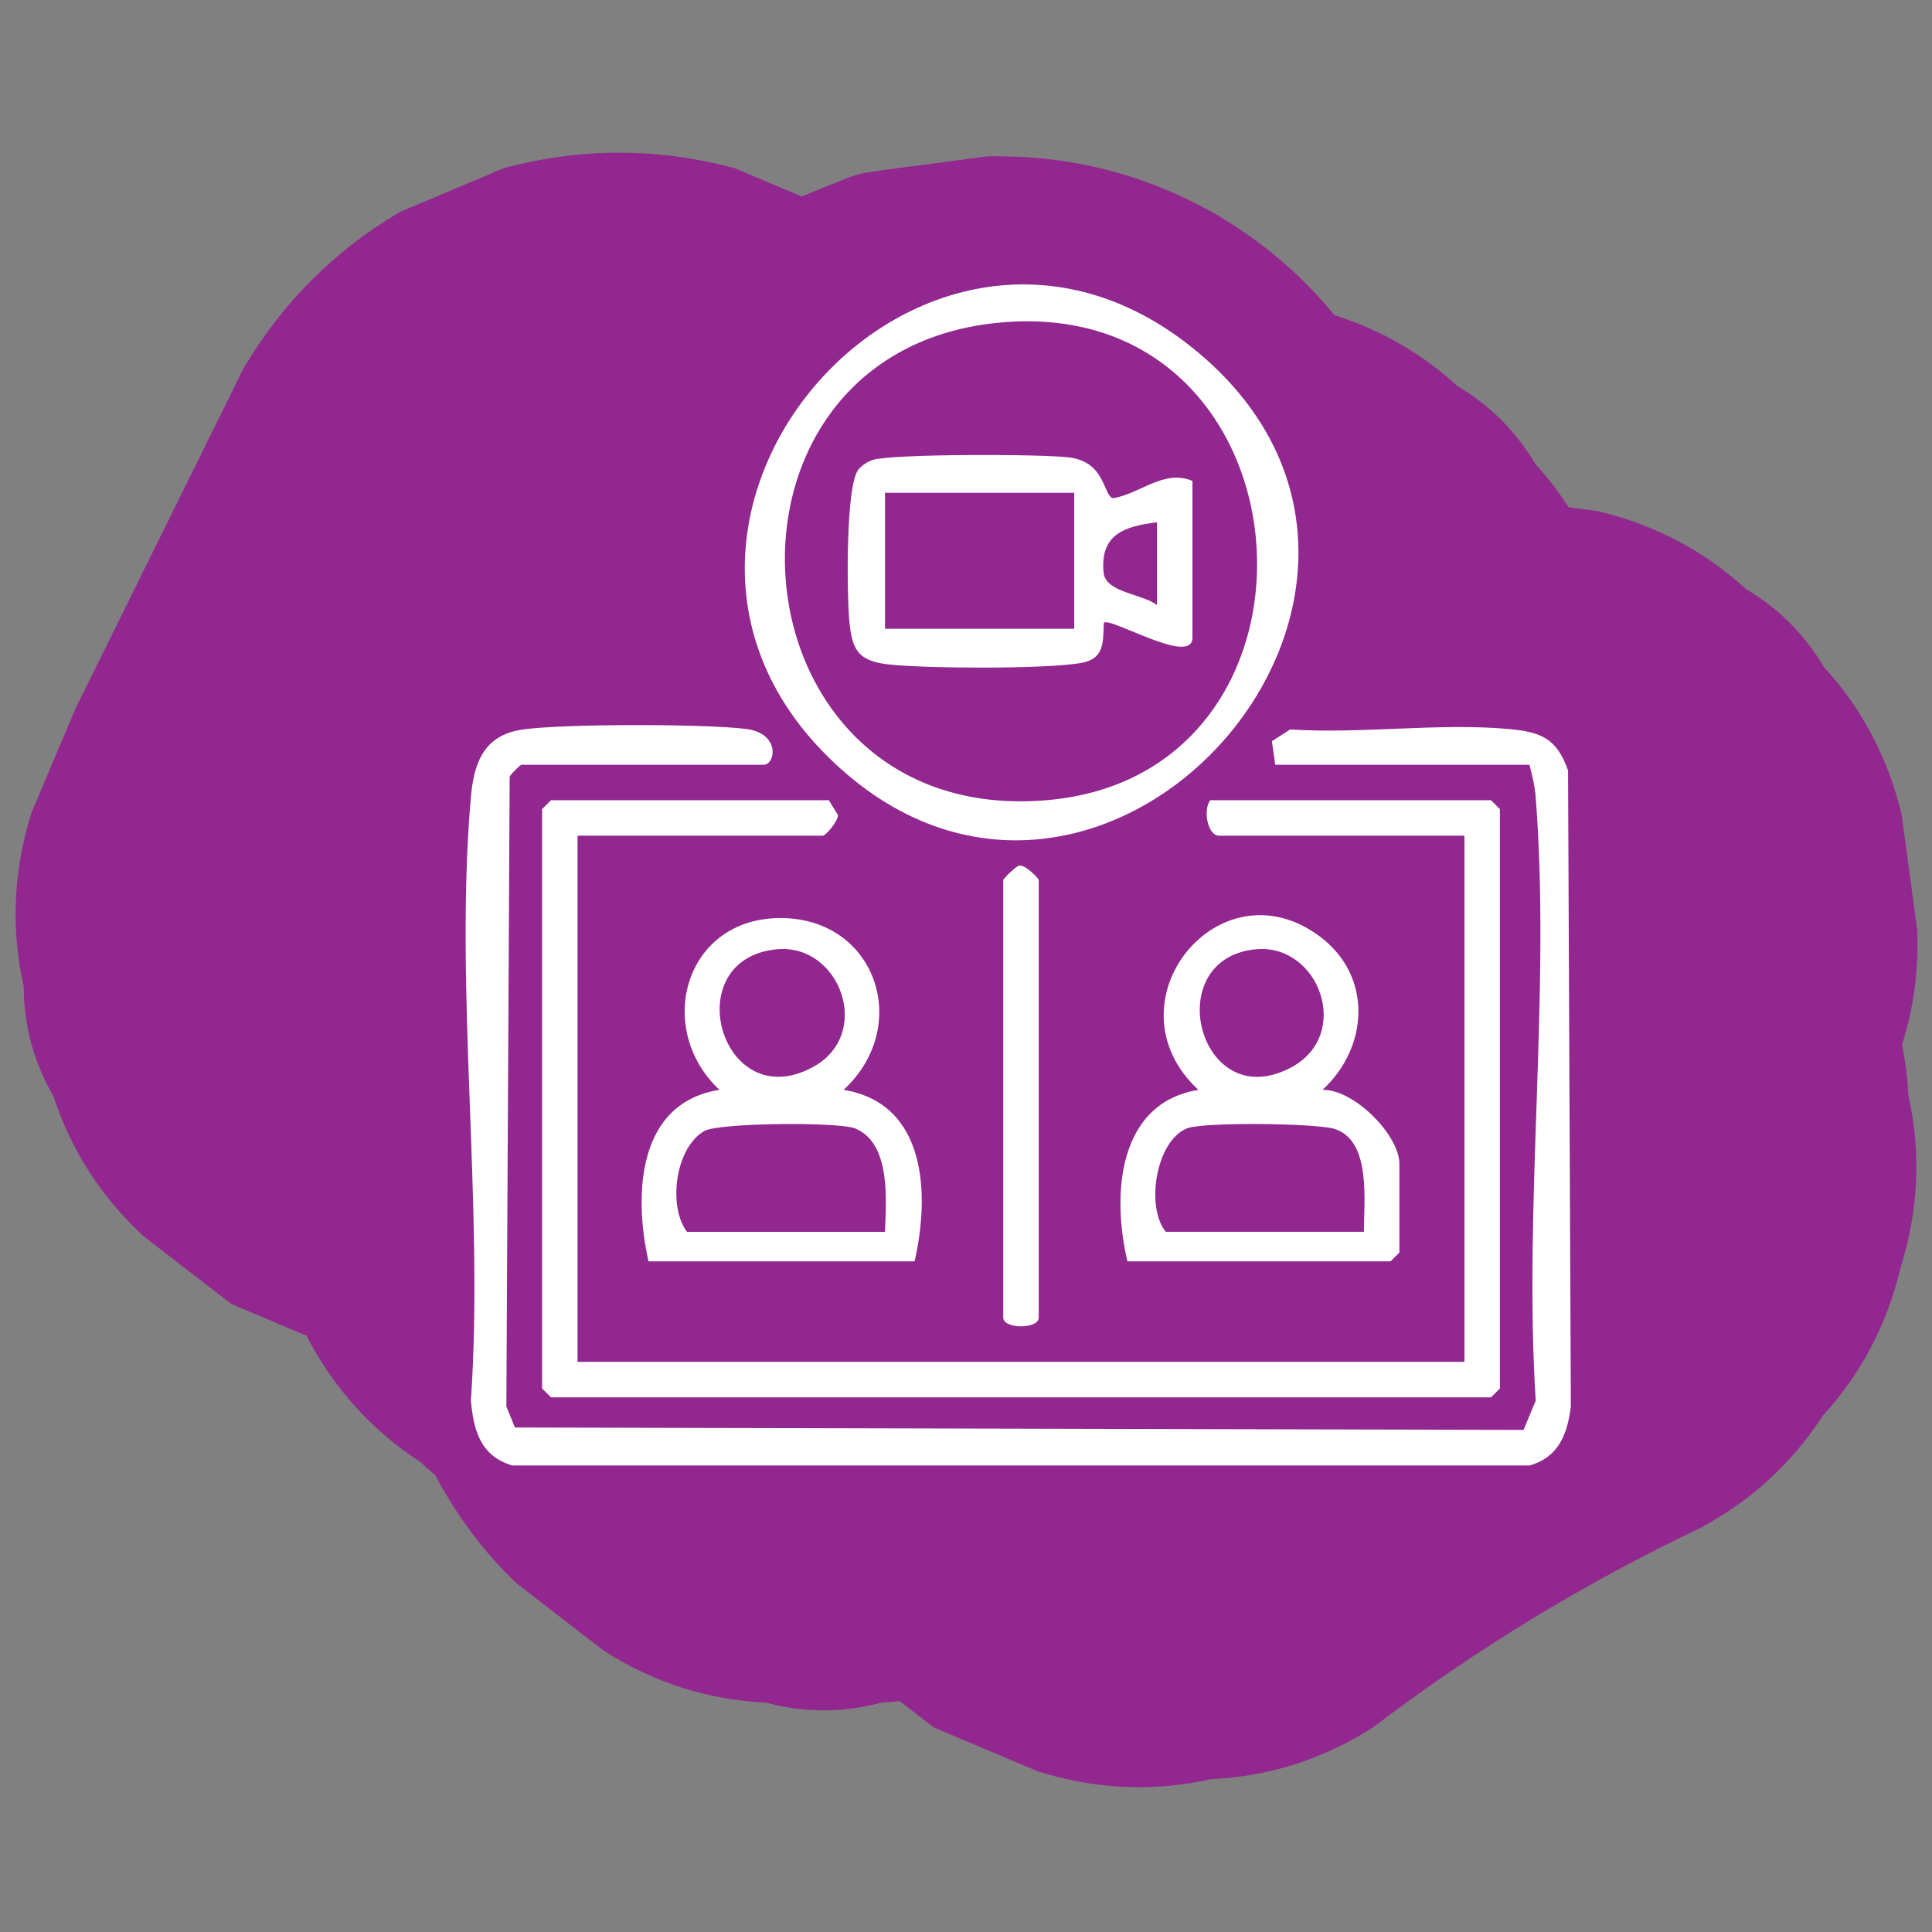
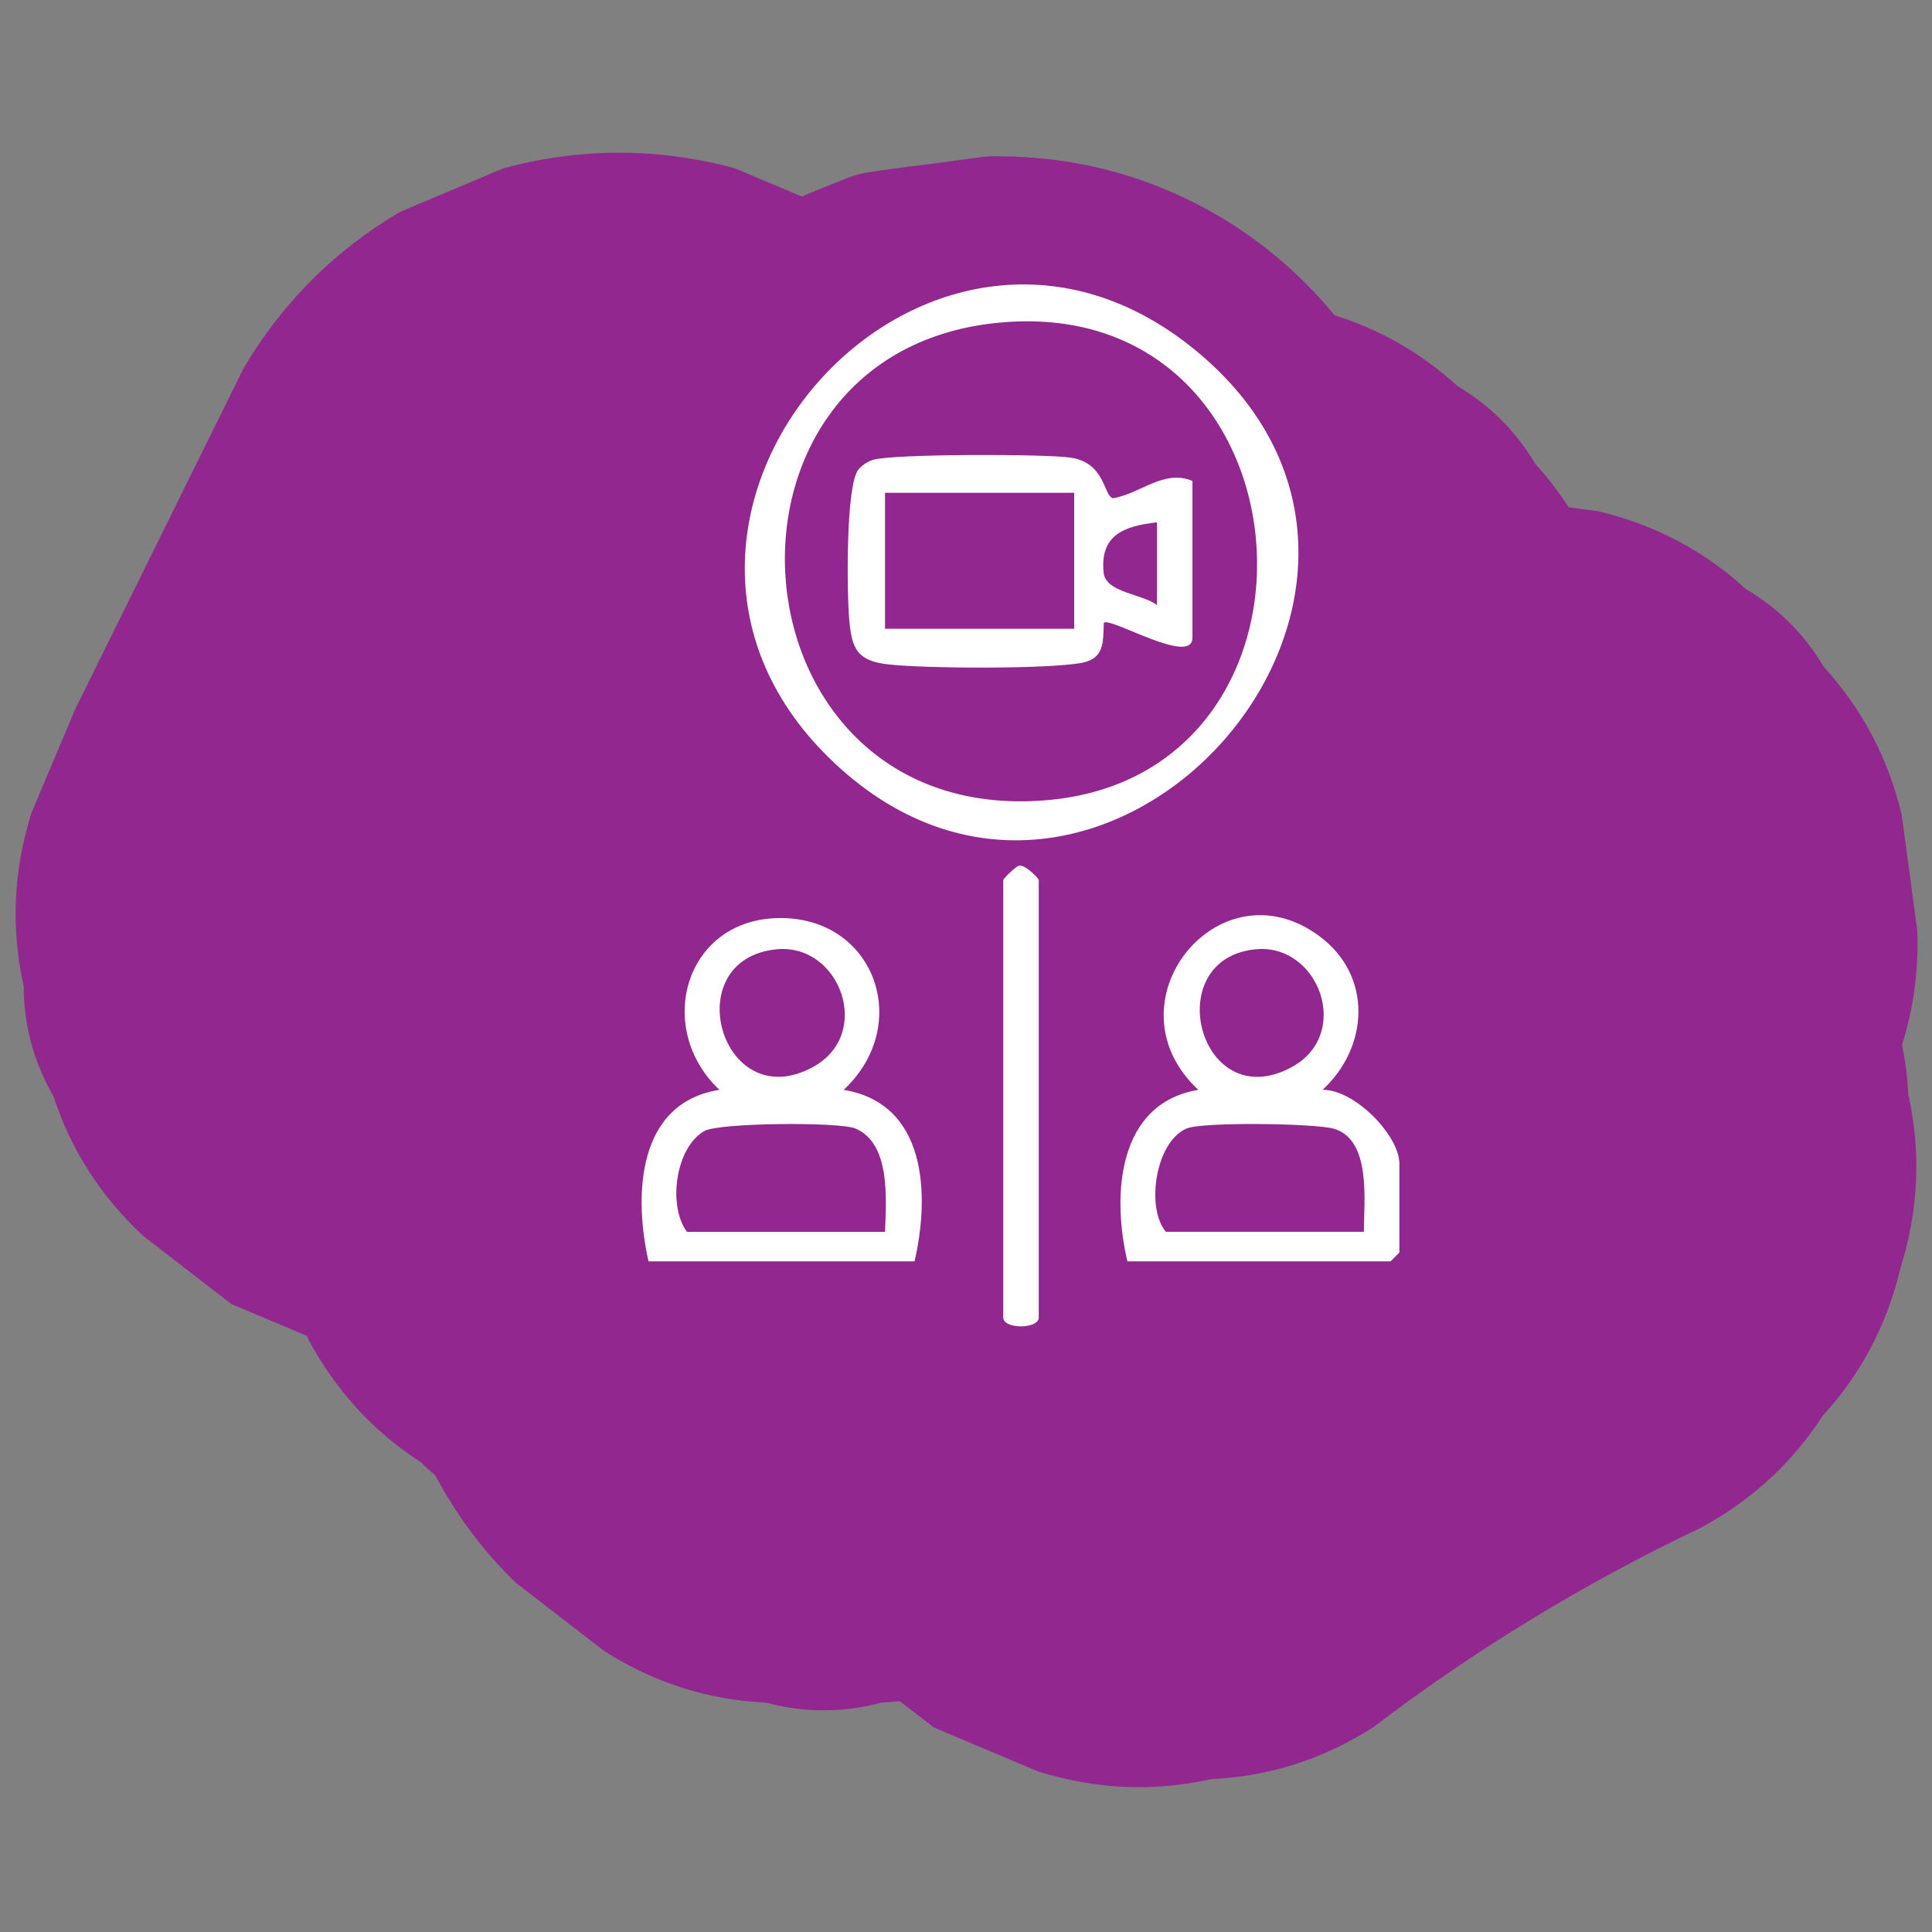
<svg xmlns="http://www.w3.org/2000/svg" id="Layer_1" x="0px" y="0px" viewBox="0 0 500 500" style="enable-background:new 0 0 500 500;" xml:space="preserve">
  <rect x="0" y="0" width="500" height="500" fill="#808080" stroke="none" />
  <path style="fill:#92278F;" d="M6.13,255.247c0.032,10.159,2.593,19.627,7.683,28.404 c4.54,13.953,12.297,26.027,23.272,36.222c7.592,5.866,15.187,11.732,22.779,17.598 c6.527,2.755,13.053,5.509,19.581,8.264c0.158,0.371,0.314,0.744,0.47,1.116 c7.074,13.116,16.736,23.641,28.989,31.578c1.202,1.194,2.454,2.302,3.731,3.368 c5.507,10.354,12.54,19.845,20.94,27.878c7.594,5.866,15.186,11.733,22.779,17.598 c12.92,8.225,26.868,12.677,41.847,13.357c9.972,2.68,19.946,2.68,29.92,0 c1.597-0.073,3.177-0.211,4.751-0.369c2.941,2.272,5.88,4.543,8.819,6.814 c8.962,3.782,17.925,7.563,26.886,11.346c14.961,4.69,29.921,5.359,44.882,2.01 c14.977-0.679,28.927-5.131,41.845-13.357c26.392-20.117,54.856-37.421,84.822-51.669 c13.115-7.072,23.641-16.735,31.578-28.987c9.948-10.87,16.663-23.629,20.145-38.276 c4.691-14.96,5.36-29.92,2.011-44.88c-0.201-4.398-0.765-8.694-1.615-12.913 c2.989-9.385,4.327-19.221,3.938-29.527l-4.022-29.92c-3.482-14.647-10.196-27.406-20.145-38.276 c-5.003-8.455-11.733-15.185-20.188-20.188c-10.87-9.949-23.629-16.663-38.276-20.145 c-2.531-0.341-5.06-0.681-7.591-1.02c-2.547-3.923-5.395-7.666-8.62-11.192 c-5.003-8.455-11.733-15.185-20.19-20.188c-9.232-8.448-19.84-14.54-31.796-18.326 c-8.391-10.22-18.393-18.83-30.089-25.749c-17.554-10.181-36.489-15.302-56.806-15.366 c-1.278-0.071-2.486-0.007-3.761,0.112c-4.985,0.671-9.972,1.341-14.959,2.011 c-5.246,0.608-10.48,1.316-15.699,2.124c-0.49,0.093-0.978,0.188-1.462,0.307 c-1.223,0.302-2.407,0.718-3.576,1.18c-3.581,1.411-7.53,3.009-11.525,4.667 c-5.773-2.436-11.547-4.873-17.32-7.31c-19.946-5.36-39.893-5.36-59.839,0 c-8.962,3.783-17.925,7.565-26.888,11.346C86.52,64.898,73.06,78.355,63.054,95.269l-43.567,88.21 c-3.782,8.963-7.564,17.925-11.346,26.888C3.451,225.326,2.78,240.288,6.13,255.247" />
-   <path style="fill:#FFFFFF;" d="M395.821,197.915h-65.794l-0.854-6.087l4.724-3.051 c18.236,1.207,38.688-1.76,56.627-0.101c8.332,0.771,12.363,2.403,15.286,10.725l0.726,164.535 c-0.896,7.294-3.171,13.17-10.677,15.335H132.604c-8.215-2.431-10.043-8.966-10.734-16.808 c3.443-50.431-4.364-106.437,0-156.195c0.783-8.907,3.388-15.942,13.167-17.435 c10.237-1.563,47.643-1.526,58.118-0.171c8.923,1.153,7.47,9.252,4.519,9.252H134.94 c-0.264,0-2.699,2.361-3.037,3.085l-0.859,163.002l2.217,5.433l261.038,0.625l3.141-7.569 c-3.195-50.749,3.938-106.033-0.012-156.232C397.195,203.312,396.529,200.719,395.821,197.915" />
-   <path style="fill:#FFFFFF;" d="M149.476,216.277v136.179h229.514V216.277h-63.499 c-2.939,0-4.22-6.576-2.295-9.181h72.68l2.295,2.295v149.951l-2.295,2.295H142.59l-2.295-2.295 V209.391l2.295-2.295h71.915l2.351,3.83c0.101,1.567-3.191,5.35-3.881,5.35H149.476z" />
  <path style="fill:#FFFFFF;" d="M214.274,195.851c-62.718-61.966,24.799-161.71,94.349-105.825 C385.195,151.554,284.267,265.002,214.274,195.851 M257.768,83.584 c-79.589,8.347-69.734,130.779,13.325,123.486C349.865,200.153,340.619,74.897,257.768,83.584" />
  <path style="fill:#FFFFFF;" d="M167.836,326.444c-3.86-17.087-2.994-41.058,18.358-44.391 c-16.681-15.671-9.227-43.464,14.484-44.431c25.59-1.045,35.87,27.527,17.655,44.431 c21.586,3.548,22.305,27.194,18.358,44.391H167.836z M201.102,245.667 c-26.011,2.424-14.587,43.231,9.117,30.577C226.16,267.734,217.384,244.149,201.102,245.667 M229.041,318.793c0.259-8.068,1.606-22.85-7.683-26.743c-4.172-1.751-35.318-1.494-39.068,0.65 c-7.58,4.332-9.459,19.529-4.508,26.094H229.041z" />
  <path style="fill:#FFFFFF;" d="M291.774,326.444c-4.036-17.04-2.643-40.918,18.358-44.391 c-24.153-22.47,5.292-59.11,31.36-39.753c13.754,10.213,12.831,28.613,0.779,39.753 c8.228-0.158,19.888,11.768,19.888,19.144v22.952l-2.295,2.295H291.774z M325.04,245.667 c-25.21,2.362-14.7,43.306,9.117,30.577C350.105,267.721,341.306,244.141,325.04,245.667 M301.72,318.793h51.258c-0.012-7.858,1.984-23.749-7.701-26.659 c-4.787-1.439-34.018-1.826-38.17-0.085C299.061,295.421,296.474,312.516,301.72,318.793" />
  <path style="fill:#FFFFFF;" d="M259.642,227.752c0.149-0.523,3.31-3.569,4.037-3.696 c1.569-0.477,5.143,3.303,5.143,3.696v113.228c0,3.038-9.181,3.037-9.181,0V227.752z" />
  <path style="fill:#FFFFFF;" d="M308.606,124.471v40.547c0,7.51-21.32-5.491-22.942-3.833 c-0.172,5.159,0.076,9.246-5.663,10.345c-8.776,1.68-40.798,1.496-50.224,0.402 c-7.926-0.92-9.321-4.03-9.987-11.435c-0.611-6.771-0.981-35.078,2.415-39.038 c0.949-1.105,2.3-1.985,3.684-2.436c4.95-1.603,44.883-1.569,51.258-0.584 c9.042,1.4,8.373,9.921,10.915,10.503C295.16,127.777,301.232,121.33,308.606,124.471 M278.004,127.531h-48.964v35.193h48.964V127.531z M299.425,135.181 c-8.547,0.971-14.796,3.263-13.809,13.02c0.529,5.212,10.105,5.468,13.809,8.401V135.181z" />
</svg>